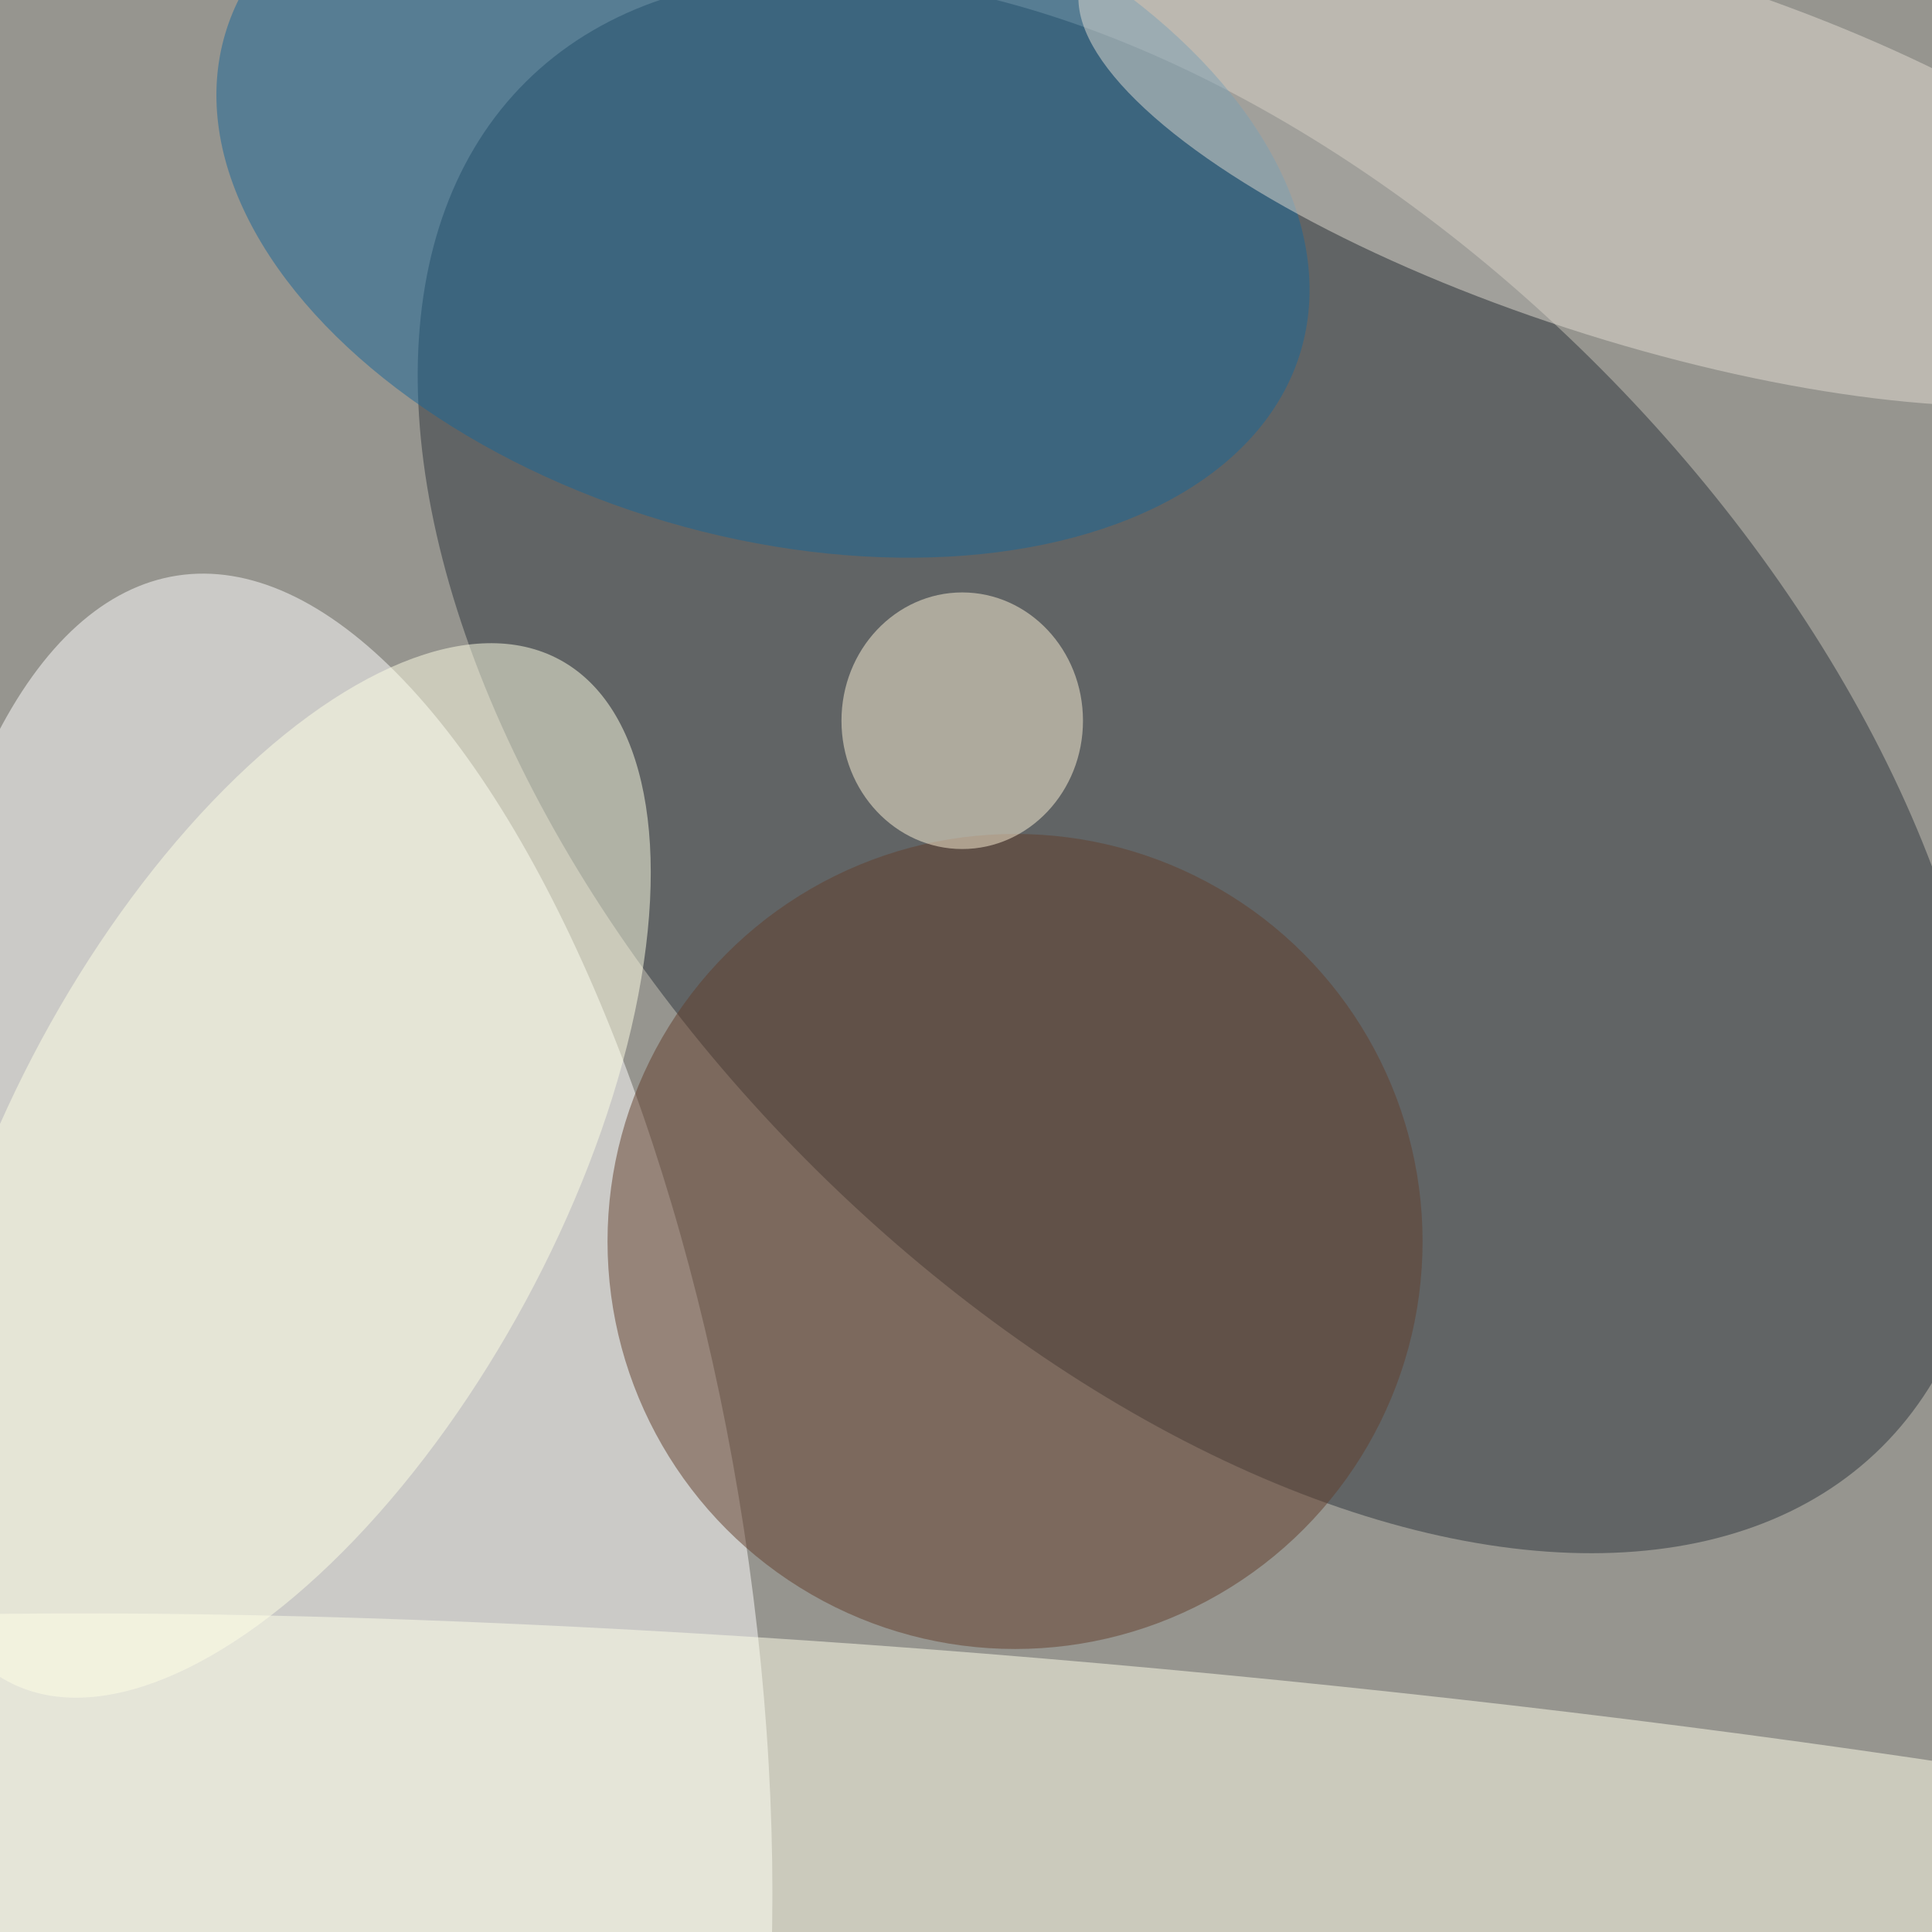
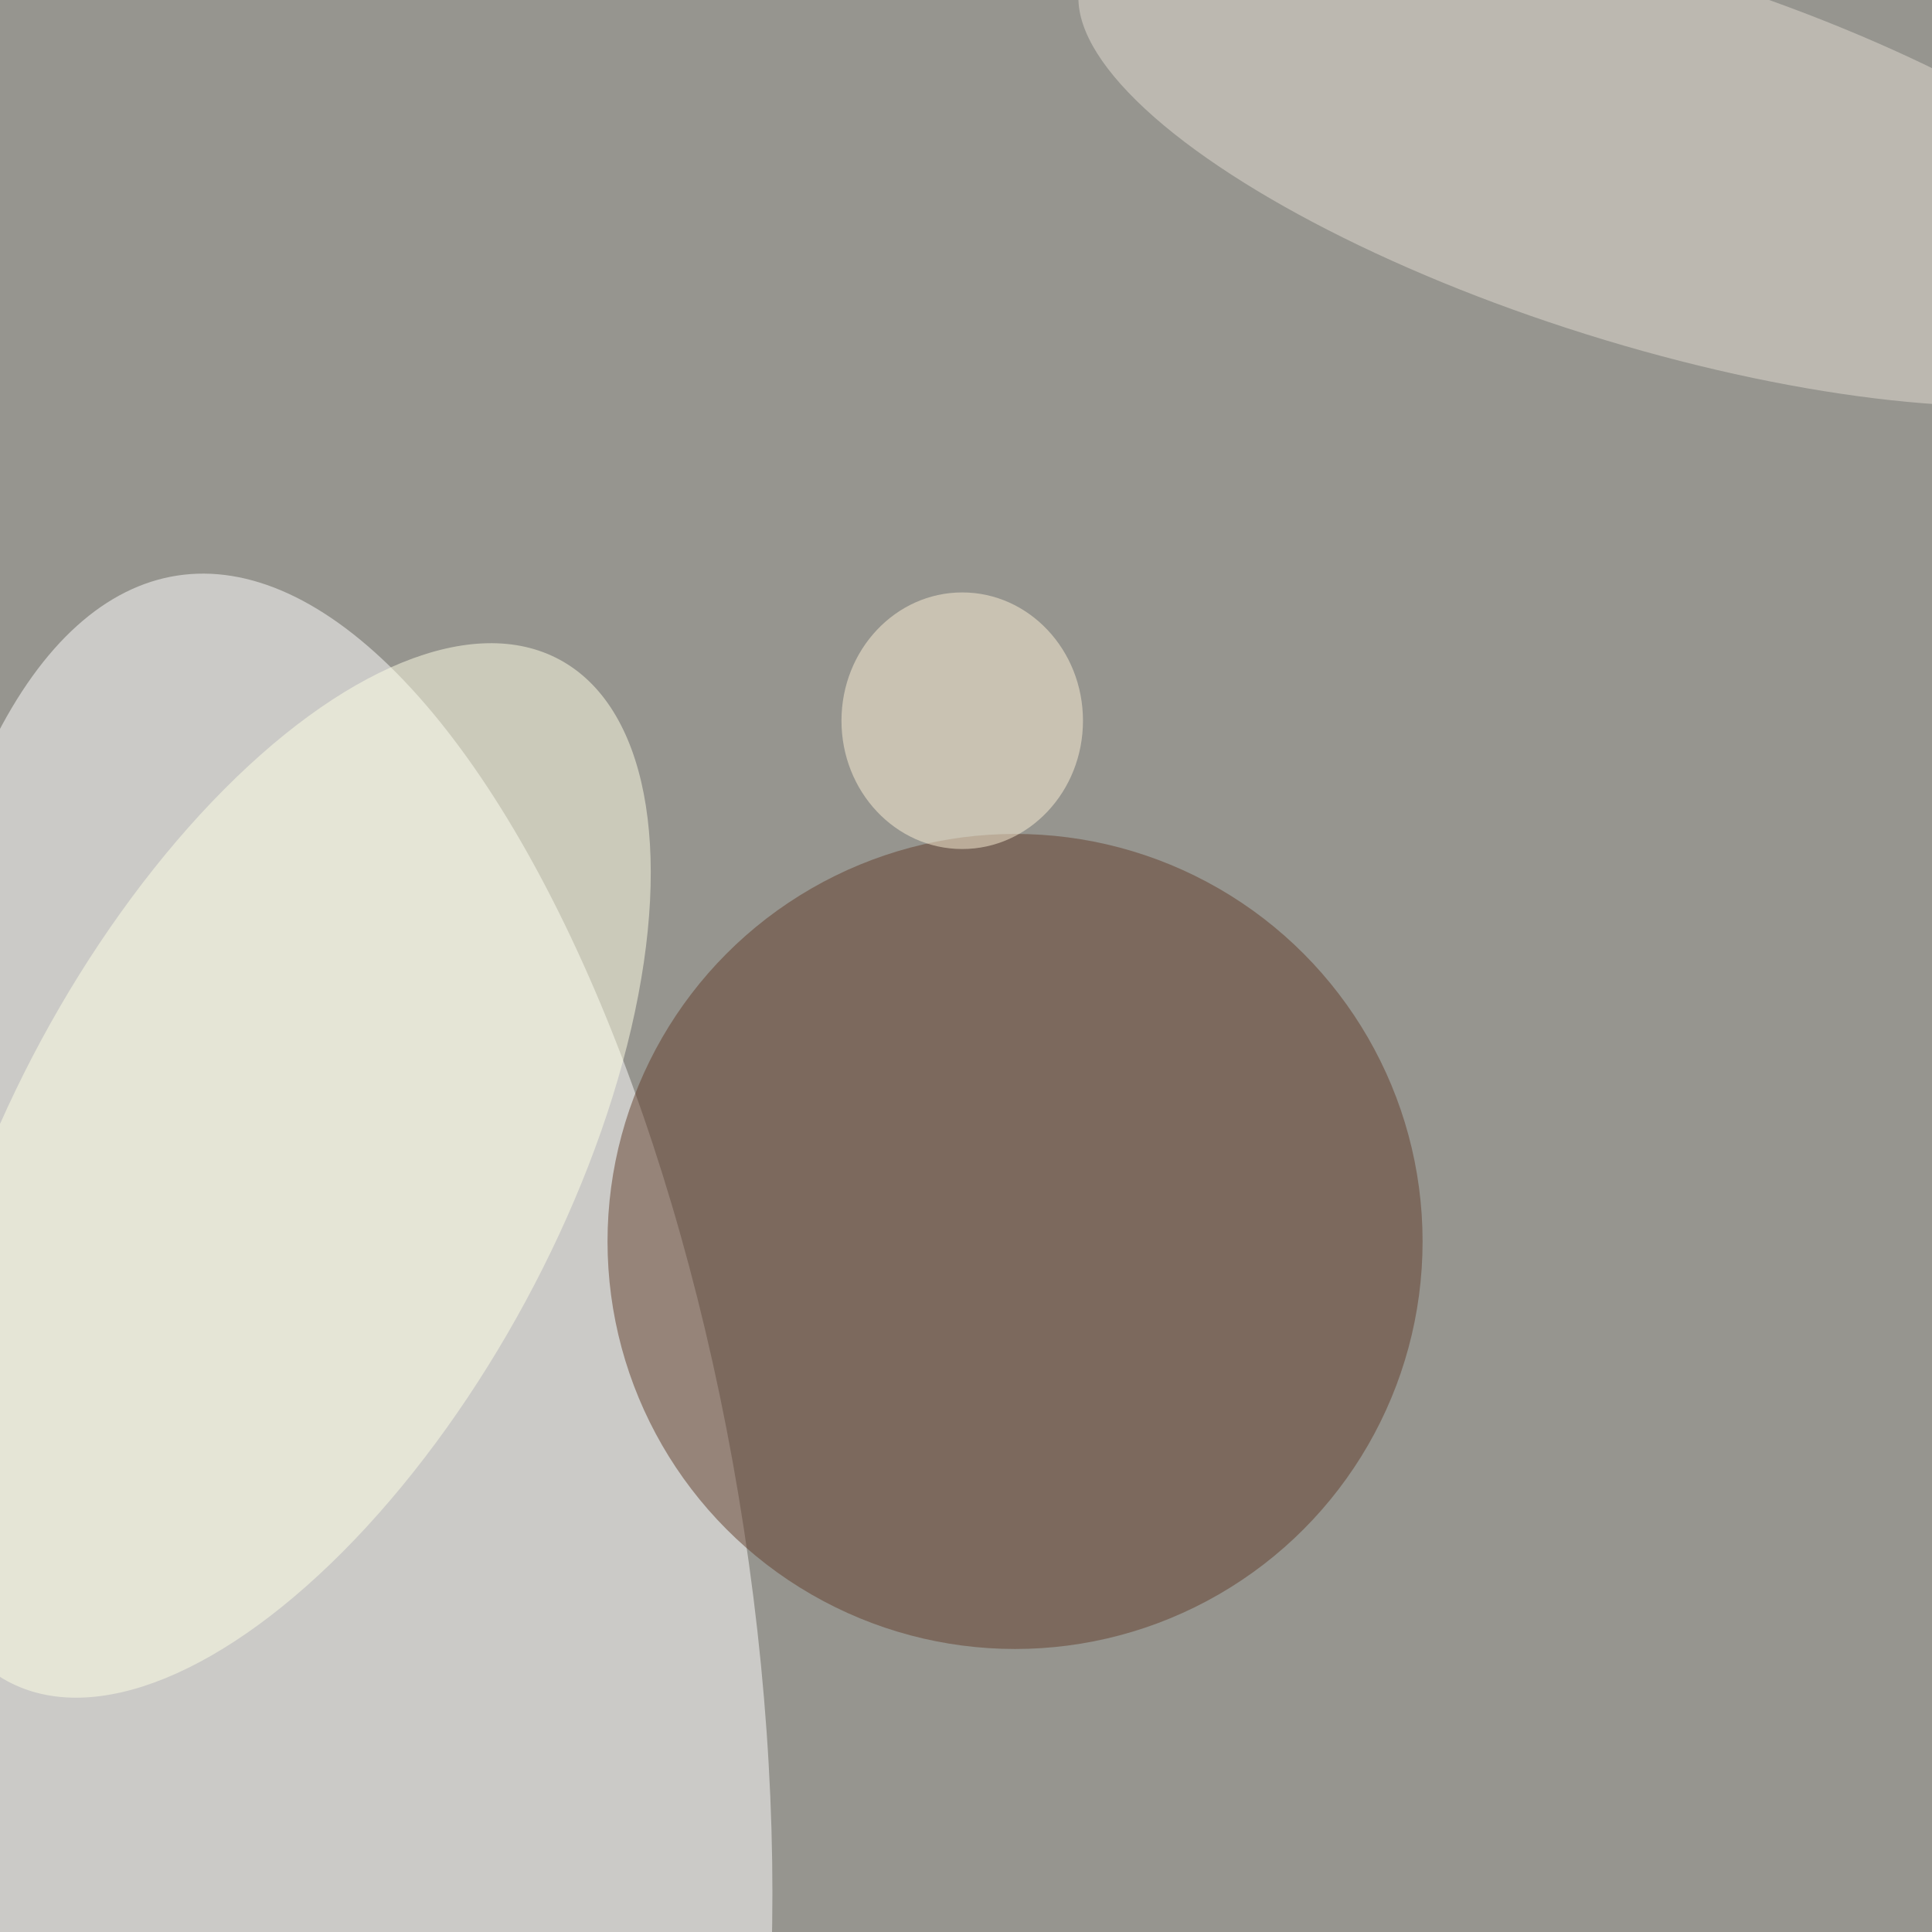
<svg xmlns="http://www.w3.org/2000/svg" viewBox="0 0 3072 3072">
  <filter id="b">
    <feGaussianBlur stdDeviation="12" />
  </filter>
  <path fill="#96958f" d="M0 0h3072v3072H0z" />
  <g filter="url(#b)" transform="matrix(12 0 0 12 6 6)" fill-opacity=".5">
    <ellipse fill="#fff" rx="1" ry="1" transform="rotate(171.3 13.8 106.9) scale(55.1 136.284)" />
-     <ellipse fill="#2c353d" rx="1" ry="1" transform="matrix(89.826 90.455 -52.715 52.348 159 100.8)" />
-     <ellipse fill="#ffffea" rx="1" ry="1" transform="matrix(-241.973 -23.25 2.829 -29.441 158.2 250.8)" />
    <ellipse fill="#633e2c" cx="134" cy="164" rx="54" ry="54" />
    <ellipse fill="#ffffe6" rx="1" ry="1" transform="rotate(-61.6 148.2 46.2) scale(76.935 36.458)" />
-     <ellipse fill="#186798" rx="1" ry="1" transform="matrix(12.828 -43.626 71.279 20.96 100.6 25)" />
    <ellipse fill="#e2ddd2" rx="1" ry="1" transform="rotate(107.4 101.2 89.8) scale(24.856 77.954)" />
    <ellipse fill="#fcf0d6" cx="127" cy="95" rx="16" ry="17" />
  </g>
</svg>